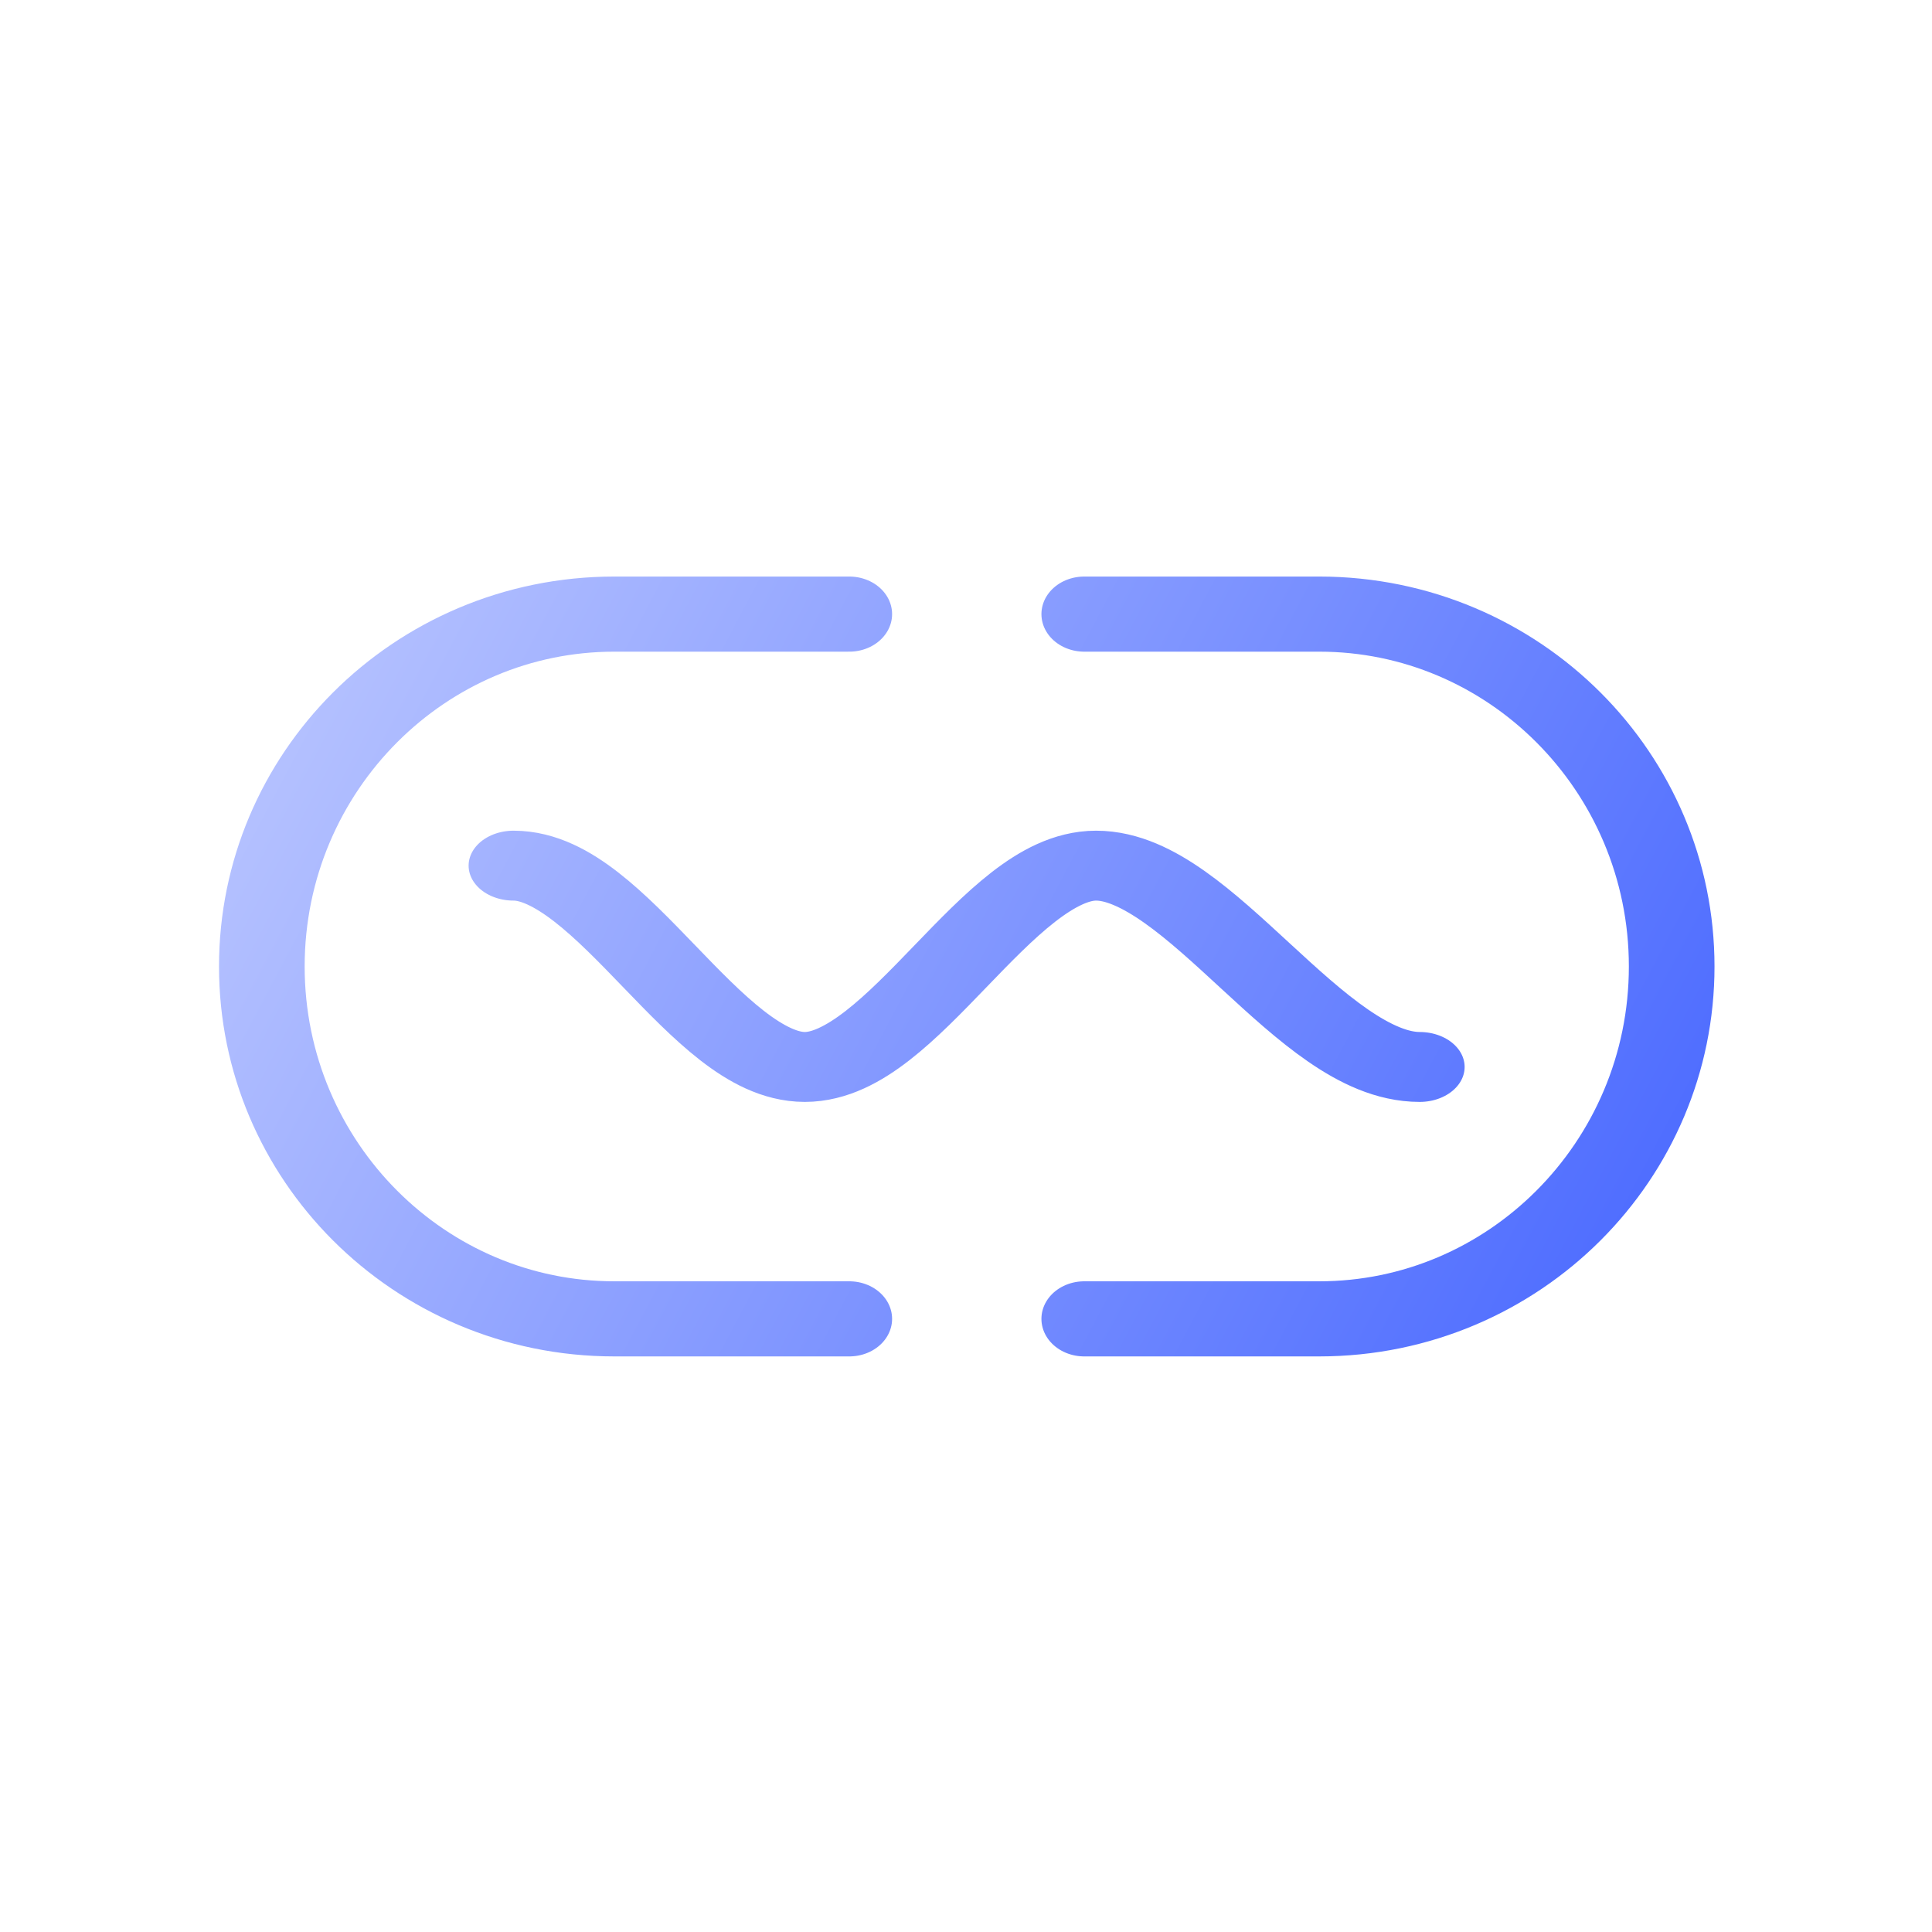
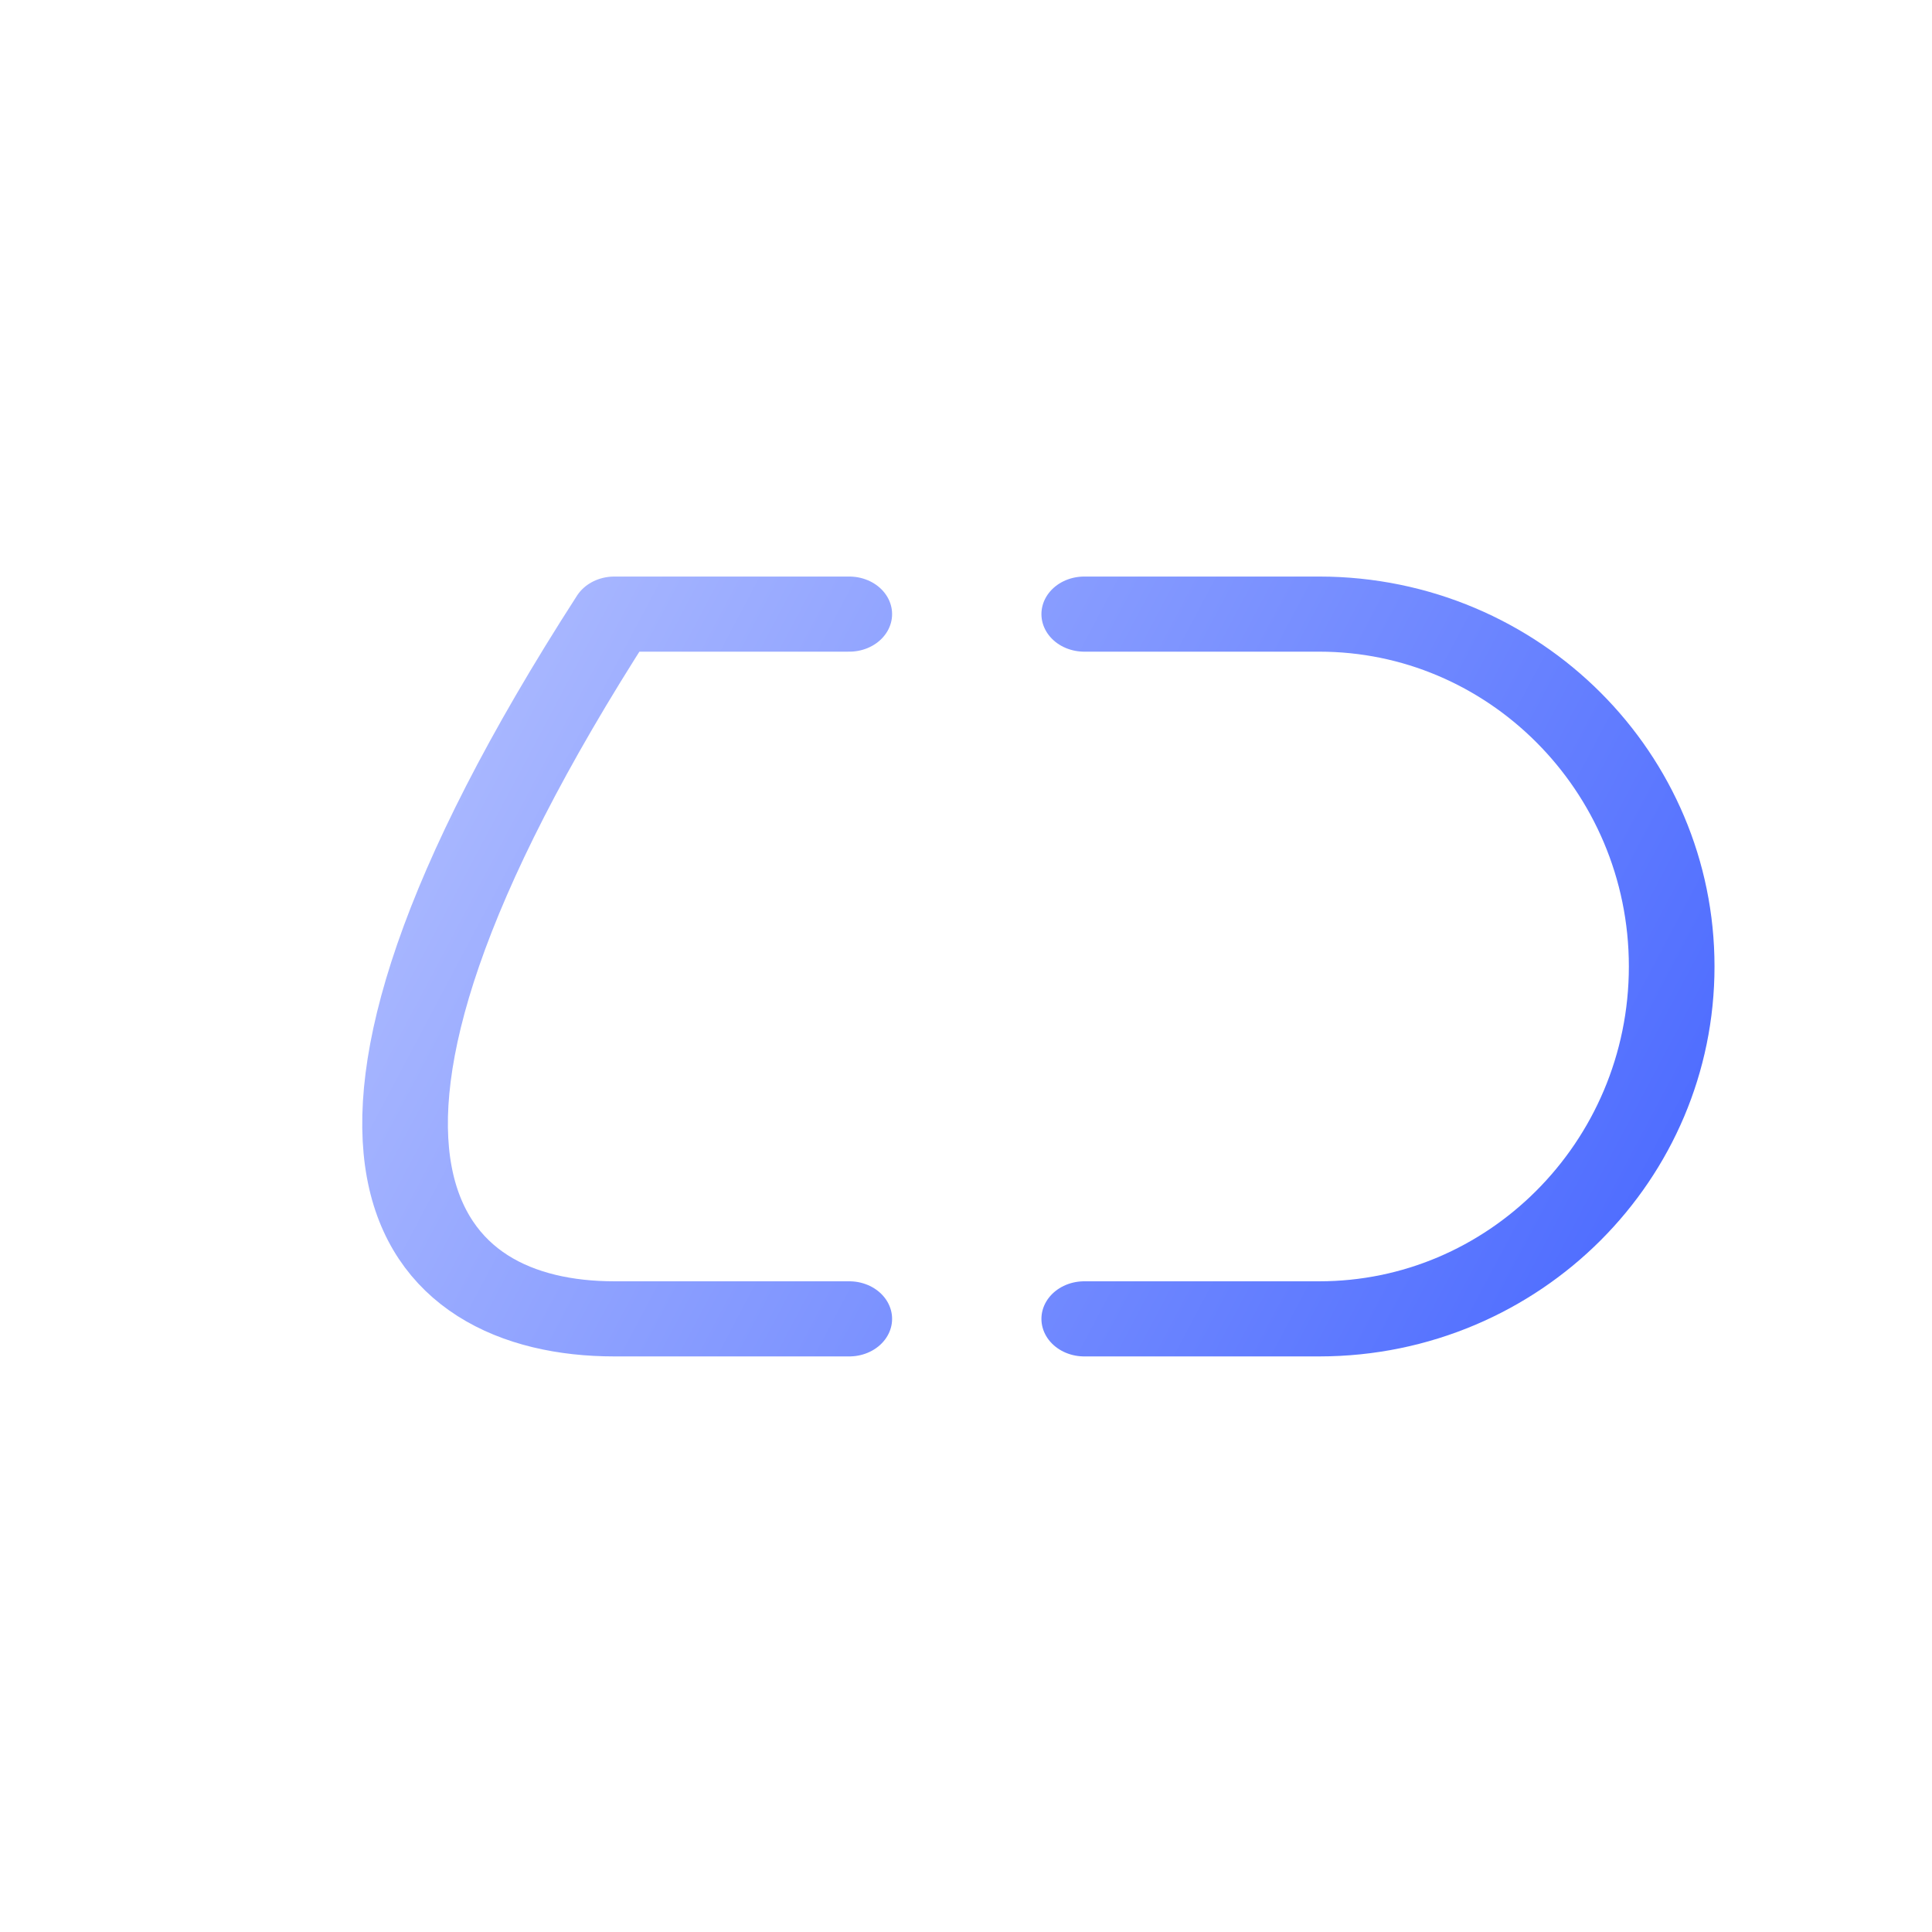
<svg xmlns="http://www.w3.org/2000/svg" width="100%" height="100%" viewBox="0 0 2048 2048" version="1.1" xml:space="preserve" style="fill-rule:evenodd;clip-rule:evenodd;stroke-linecap:round;stroke-linejoin:round;stroke-miterlimit:1.5;">
  <g transform="matrix(1.067,0,0,1.067,0,0)">
    <g transform="matrix(1.025,0,0,0.899,-13.443,150.563)">
      <path d="M1064.02,1289.98L1291.77,1289.98C1480.32,1289.98 1633.39,1115.5 1633.39,900.575C1633.39,685.655 1480.32,511.167 1291.77,511.167L1064.02,511.167" style="fill:rgb(249,0,0);fill-opacity:0;stroke:url(#_Linear1);stroke-width:83.01px;" />
    </g>
    <g transform="matrix(1.025,0,0,0.899,-13.443,150.563)">
-       <path d="M836.271,511.167L608.522,511.167C419.975,511.167 266.898,685.655 266.898,900.575C266.898,1115.5 419.975,1289.98 608.522,1289.98L836.271,1289.98" style="fill:rgb(249,0,0);fill-opacity:0;stroke:url(#_Linear2);stroke-width:83.01px;" />
+       <path d="M836.271,511.167L608.522,511.167C266.898,1115.5 419.975,1289.98 608.522,1289.98L836.271,1289.98" style="fill:rgb(249,0,0);fill-opacity:0;stroke:url(#_Linear2);stroke-width:83.01px;" />
    </g>
    <g transform="matrix(1.286,0,0,1,-479.103,-150)">
-       <path d="M769.303,1010C844.303,1010 919.303,1210 994.303,1210C1069.3,1210 1144.3,1010 1219.3,1010C1298.47,1010 1385.97,1210 1469.3,1210" style="fill:none;stroke:url(#_Linear3);stroke-width:69.46px;" />
-     </g>
+       </g>
  </g>
  <defs>
    <linearGradient id="_Linear1" x1="0" y1="0" x2="1" y2="0" gradientUnits="userSpaceOnUse" gradientTransform="matrix(2235.62,1332.98,-1169.4,2548.33,135.596,445.888)">
      <stop offset="0" style="stop-color:rgb(196,206,255);stop-opacity:1" />
      <stop offset="1" style="stop-color:rgb(11,53,255);stop-opacity:1" />
    </linearGradient>
    <linearGradient id="_Linear2" x1="0" y1="0" x2="1" y2="0" gradientUnits="userSpaceOnUse" gradientTransform="matrix(2235.62,1332.98,-1169.4,2548.33,135.596,445.888)">
      <stop offset="0" style="stop-color:rgb(196,206,255);stop-opacity:1" />
      <stop offset="1" style="stop-color:rgb(11,53,255);stop-opacity:1" />
    </linearGradient>
    <linearGradient id="_Linear3" x1="0" y1="0" x2="1" y2="0" gradientUnits="userSpaceOnUse" gradientTransform="matrix(1781.45,1198.08,-931.839,2290.44,470.231,701.327)">
      <stop offset="0" style="stop-color:rgb(196,206,255);stop-opacity:1" />
      <stop offset="1" style="stop-color:rgb(11,53,255);stop-opacity:1" />
    </linearGradient>
  </defs>
</svg>